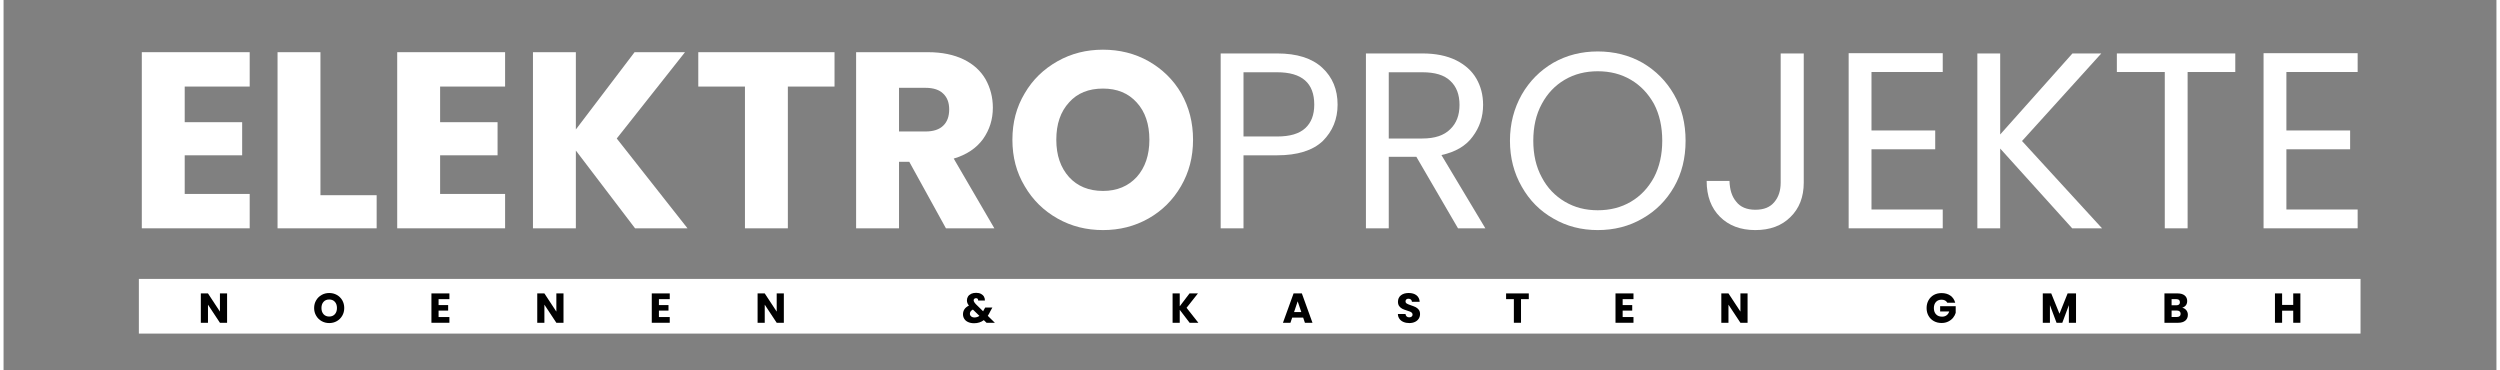
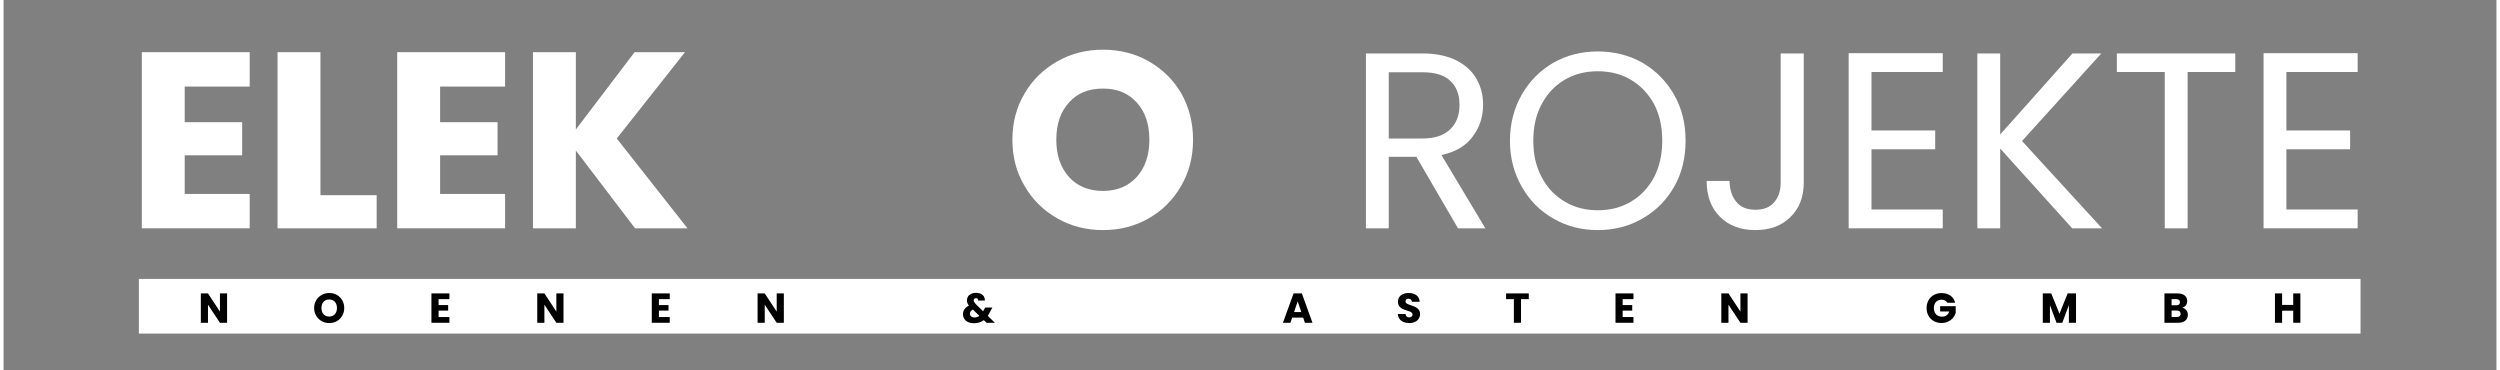
<svg xmlns="http://www.w3.org/2000/svg" viewBox="0 564 1366 203" width="992" height="147">
  <rect x="0" y="564" width="1366" height="203" fill="#808080" stroke="none" />
  <svg id="Ebene_1" data-name="Ebene 1" width="1366" height="768" viewBox="0 0 1366 768">
    <defs>
      <style>
      .cls-1 {
        fill: #fff;
      }
    </style>
    </defs>
    <rect class="cls-1" x="74.139" y="716.833" width="1217.389" height="29.961" />
    <g>
      <path class="cls-1" d="M99.26,611.434v19.523h31.483v18.148h-31.483v21.172h35.608v18.835h-59.118v-96.513h59.118v18.835h-35.608Z" />
      <path class="cls-1" d="M173.642,670.964h30.796v18.148h-54.306v-96.513h23.509v78.365Z" />
      <path class="cls-1" d="M239.214,611.434v19.523h31.483v18.148h-31.483v21.172h35.608v18.835h-59.118v-96.513h59.118v18.835h-35.608Z" />
      <path class="cls-1" d="M346.042,689.112l-32.446-42.62v42.62h-23.509v-96.513h23.509v42.345l32.171-42.345h27.634l-37.395,47.294,38.77,49.219h-28.734Z" />
-       <path class="cls-1" d="M455.334,592.599v18.835h-25.572v77.678h-23.509v-77.678h-25.572v-18.835h74.653Z" />
-       <path class="cls-1" d="M516.385,689.112l-20.073-36.433h-5.637v36.433h-23.509v-96.513h39.458c7.561,0,14.161,1.375,19.523,3.987,5.362,2.612,9.349,6.324,11.961,10.861,2.612,4.674,3.987,9.899,3.987,15.536,0,6.462-1.787,12.098-5.362,17.185-3.712,5.087-9.074,8.661-16.085,10.724l22.272,38.22h-26.534ZM490.675,636.044h14.573c4.262,0,7.561-1.1,9.624-3.162,2.2-2.062,3.3-5.087,3.3-8.936,0-3.712-1.1-6.599-3.3-8.661-2.062-2.062-5.362-3.162-9.624-3.162h-14.573v23.922Z" />
      <path class="cls-1" d="M602.435,690.074c-9.074,0-17.323-2.062-24.884-6.324-7.561-4.262-13.611-10.174-18.01-17.735-4.537-7.561-6.737-15.948-6.737-25.434s2.2-17.873,6.737-25.434c4.399-7.561,10.449-13.336,18.01-17.598,7.561-4.262,15.81-6.324,24.884-6.324s17.46,2.062,25.022,6.324c7.424,4.262,13.473,10.036,17.873,17.598,4.262,7.561,6.462,15.948,6.462,25.434s-2.2,17.873-6.599,25.434c-4.399,7.561-10.311,13.473-17.873,17.735-7.561,4.262-15.81,6.324-24.884,6.324ZM602.435,668.627c7.699,0,13.886-2.612,18.56-7.699,4.537-5.087,6.874-11.961,6.874-20.347,0-8.524-2.337-15.398-6.874-20.347-4.674-5.224-10.861-7.699-18.56-7.699-7.837,0-14.023,2.475-18.56,7.561-4.674,5.087-7.012,11.823-7.012,20.485,0,8.524,2.337,15.261,7.012,20.485,4.537,4.949,10.724,7.561,18.56,7.561Z" />
-       <path class="cls-1" d="M730.997,621.333c0,7.974-2.75,14.573-8.111,19.935-5.499,5.224-13.886,7.837-25.022,7.837h-18.423v40.008h-12.511v-95.825h30.934c10.861,0,19.11,2.612,24.747,7.837,5.637,5.224,8.386,11.961,8.386,20.21ZM697.863,638.793c7.012,0,12.098-1.512,15.398-4.537,3.3-3.025,4.949-7.287,4.949-12.923,0-11.823-6.737-17.735-20.347-17.735h-18.423v35.196h18.423Z" />
      <path class="cls-1" d="M796.978,689.112l-22.822-39.183h-15.123v39.183h-12.511v-95.825h30.934c7.287,0,13.336,1.237,18.423,3.712,4.949,2.475,8.661,5.774,11.136,10.036s3.712,9.074,3.712,14.436c0,6.599-1.925,12.373-5.774,17.46-3.712,5.087-9.486,8.386-17.048,10.036l24.059,40.145h-14.986ZM759.033,639.893h18.423c6.737,0,11.823-1.65,15.261-5.087,3.437-3.3,5.087-7.699,5.087-13.336s-1.65-10.036-5.087-13.198c-3.3-3.162-8.386-4.674-15.261-4.674h-18.423v36.295Z" />
      <path class="cls-1" d="M873.564,690.074c-8.936,0-17.048-2.062-24.334-6.324-7.287-4.125-13.061-9.899-17.323-17.46-4.262-7.424-6.462-15.81-6.462-25.159s2.2-17.735,6.462-25.297c4.262-7.424,10.036-13.198,17.323-17.46,7.287-4.125,15.398-6.187,24.334-6.187s17.185,2.062,24.472,6.187c7.287,4.262,13.061,10.036,17.323,17.46,4.262,7.424,6.324,15.81,6.324,25.297s-2.062,17.873-6.324,25.297c-4.262,7.424-10.036,13.198-17.323,17.323-7.287,4.262-15.536,6.324-24.472,6.324ZM873.564,679.213c6.737,0,12.786-1.512,18.148-4.674,5.362-3.162,9.486-7.561,12.648-13.336,3.025-5.774,4.537-12.511,4.537-20.073,0-7.699-1.512-14.436-4.537-20.21-3.162-5.637-7.287-10.036-12.648-13.198-5.362-3.162-11.411-4.674-18.148-4.674s-12.786,1.512-18.148,4.674-9.486,7.561-12.511,13.198c-3.162,5.774-4.674,12.511-4.674,20.21,0,7.561,1.512,14.298,4.674,20.073,3.025,5.774,7.287,10.174,12.648,13.336,5.362,3.162,11.274,4.674,18.01,4.674Z" />
      <path class="cls-1" d="M986.435,593.287v70.804c0,7.837-2.475,14.161-7.287,18.835-4.812,4.812-11.274,7.149-19.248,7.149-8.111,0-14.573-2.475-19.385-7.287s-7.287-11.274-7.287-19.66h12.511c.138,4.674,1.237,8.524,3.712,11.411,2.2,2.887,5.774,4.399,10.449,4.399s8.111-1.375,10.449-4.262c2.337-2.75,3.437-6.324,3.437-10.586v-70.804h12.648Z" />
      <path class="cls-1" d="M1023.55,603.46v32.033h34.921v10.311h-34.921v32.996h39.045v10.311h-51.556v-95.963h51.556v10.311h-39.045Z" />
      <path class="cls-1" d="M1133.532,689.112l-39.458-43.719v43.719h-12.511v-95.825h12.511v44.407l39.595-44.407h15.81l-43.444,47.981,43.857,47.844h-16.36Z" />
      <path class="cls-1" d="M1222.898,593.287v10.174h-26.122v85.652h-12.511v-85.652h-26.259v-10.174h64.892Z" />
      <path class="cls-1" d="M1250.904,603.46v32.033h34.921v10.311h-34.921v32.996h39.045v10.311h-51.556v-95.963h51.556v10.311h-39.045Z" />
    </g>
    <g>
      <path d="M122.48,740.867h-3.918l-6.553-9.922v9.922h-3.918v-16.085h3.918l6.553,9.967v-9.967h3.918v16.085Z" />
      <path d="M178.452,741.027c-1.512,0-2.887-.344-4.147-1.054-1.26-.71-2.268-1.696-3.002-2.956-.756-1.26-1.123-2.658-1.123-4.239s.367-2.979,1.123-4.239c.733-1.26,1.741-2.223,3.002-2.933,1.26-.71,2.635-1.054,4.147-1.054s2.91.344,4.17,1.054c1.237.71,2.245,1.673,2.979,2.933.71,1.26,1.077,2.658,1.077,4.239s-.367,2.979-1.1,4.239c-.733,1.26-1.718,2.245-2.979,2.956-1.26.71-2.635,1.054-4.147,1.054ZM178.452,737.453c1.283,0,2.314-.435,3.093-1.283.756-.848,1.146-1.994,1.146-3.391,0-1.421-.39-2.566-1.146-3.391-.779-.871-1.81-1.283-3.093-1.283-1.306,0-2.337.412-3.093,1.26-.779.848-1.169,1.971-1.169,3.414,0,1.421.39,2.543,1.169,3.414.756.825,1.787,1.26,3.093,1.26Z" />
      <path d="M238.372,727.92v3.254h5.247v3.025h-5.247v3.529h5.935v3.139h-9.853v-16.085h9.853v3.139h-5.935Z" />
      <path d="M306.827,740.867h-3.918l-6.553-9.922v9.922h-3.918v-16.085h3.918l6.553,9.967v-9.967h3.918v16.085Z" />
      <path d="M359.109,727.92v3.254h5.247v3.025h-5.247v3.529h5.935v3.139h-9.853v-16.085h9.853v3.139h-5.935Z" />
      <path d="M427.564,740.867h-3.918l-6.553-9.922v9.922h-3.918v-16.085h3.918l6.553,9.967v-9.967h3.918v16.085Z" />
      <path d="M538.631,740.867l-1.489-1.444c-1.489,1.123-3.254,1.696-5.316,1.696-1.237,0-2.314-.206-3.231-.619-.916-.39-1.627-.962-2.108-1.718-.504-.733-.756-1.604-.756-2.589,0-1.008.275-1.925.802-2.75.55-.802,1.375-1.466,2.452-1.994-.39-.481-.687-.962-.848-1.398-.16-.458-.252-.962-.252-1.489,0-.756.206-1.466.596-2.085.39-.619.985-1.123,1.741-1.489.756-.344,1.65-.527,2.681-.527,1.054,0,1.948.183,2.681.573.733.39,1.283.894,1.65,1.535.367.642.527,1.352.504,2.108h-3.689c.023-.412-.092-.733-.298-.962-.229-.206-.527-.321-.894-.321s-.664.115-.916.321c-.252.206-.367.481-.367.825,0,.321.115.664.321,1.008.206.344.527.756.962,1.214l3.918,3.827c.023-.069.069-.16.138-.275.046-.115.092-.229.16-.367l.848-1.444h3.918l-1.1,1.994c-.412.894-.894,1.764-1.421,2.566l3.872,3.804h-4.56ZM532.009,737.957c1.031,0,1.925-.298,2.727-.871l-3.575-3.46c-1.1.573-1.65,1.329-1.65,2.291,0,.573.229,1.054.687,1.444.435.39,1.054.596,1.81.596Z" />
-       <path d="M649.907,740.867l-5.408-7.103v7.103h-3.918v-16.085h3.918v7.057l5.362-7.057h4.606l-6.232,7.882,6.462,8.203h-4.789Z" />
      <path d="M712.124,738.025h-6.003l-.962,2.841h-4.102l5.82-16.085h4.537l5.82,16.085h-4.147l-.962-2.841ZM711.116,735.001l-1.994-5.889-1.971,5.889h3.964Z" />
      <path d="M770.319,741.027c-1.169,0-2.223-.183-3.162-.573-.94-.39-1.673-.94-2.223-1.696-.573-.756-.871-1.65-.894-2.704h4.17c.069.596.275,1.054.619,1.352.344.321.802.481,1.375.481s1.031-.138,1.375-.412c.344-.252.504-.619.504-1.1,0-.39-.138-.733-.39-.985-.275-.252-.619-.481-.985-.642-.39-.16-.962-.367-1.673-.573-1.031-.321-1.879-.642-2.543-.962-.664-.321-1.214-.802-1.696-1.421-.481-.619-.71-1.444-.71-2.452,0-1.489.55-2.681,1.627-3.529s2.498-1.26,4.239-1.26c1.764,0,3.208.412,4.285,1.26s1.673,2.039,1.741,3.552h-4.239c-.023-.527-.229-.94-.573-1.237-.344-.298-.802-.435-1.352-.435-.481,0-.848.115-1.146.367-.298.252-.435.619-.435,1.1,0,.527.252.916.733,1.214.481.298,1.26.596,2.291.94,1.031.344,1.879.687,2.543,1.008.642.321,1.192.779,1.673,1.398.481.619.71,1.398.71,2.36,0,.916-.229,1.741-.687,2.498-.481.756-1.146,1.352-2.039,1.787-.894.435-1.925.664-3.139.664Z" />
      <path d="M835.766,724.781v3.139h-4.262v12.946h-3.918v-12.946h-4.262v-3.139h12.442Z" />
      <path d="M887.197,727.92v3.254h5.247v3.025h-5.247v3.529h5.935v3.139h-9.853v-16.085h9.853v3.139h-5.935Z" />
      <path d="M955.651,740.867h-3.918l-6.553-9.922v9.922h-3.918v-16.085h3.918l6.553,9.967v-9.967h3.918v16.085Z" />
      <path d="M1065.092,729.868c-.298-.527-.71-.94-1.26-1.237-.527-.275-1.169-.412-1.902-.412-1.26,0-2.291.412-3.047,1.237-.756.848-1.146,1.948-1.146,3.345,0,1.489.412,2.635,1.214,3.46.802.848,1.902,1.26,3.3,1.26.962,0,1.787-.252,2.429-.733.687-.481,1.169-1.192,1.466-2.108h-4.972v-2.887h8.524v3.643c-.298.985-.779,1.879-1.466,2.727-.71.848-1.581,1.512-2.658,2.039-1.077.527-2.268.779-3.62.779-1.581,0-3.002-.344-4.262-1.054-1.237-.687-2.2-1.65-2.887-2.887-.71-1.237-1.054-2.658-1.054-4.239s.344-3.002,1.054-4.262c.687-1.237,1.65-2.2,2.887-2.91,1.237-.687,2.658-1.031,4.239-1.031,1.925,0,3.552.458,4.881,1.398,1.306.94,2.177,2.223,2.612,3.872h-4.331Z" />
      <path d="M1135.629,724.781v16.085h-3.918v-9.647l-3.598,9.647h-3.162l-3.62-9.67v9.67h-3.918v-16.085h4.629l4.514,11.136,4.468-11.136h4.606Z" />
      <path d="M1193.819,732.618c.94.206,1.673.664,2.245,1.375.573.733.848,1.558.848,2.498,0,1.352-.458,2.406-1.398,3.208-.94.779-2.268,1.169-3.941,1.169h-7.493v-16.085h7.241c1.627,0,2.91.367,3.849,1.123.917.756,1.375,1.764,1.375,3.047,0,.94-.252,1.741-.733,2.36-.504.619-1.169,1.054-1.994,1.306ZM1187.999,731.289h2.566c.642,0,1.146-.138,1.466-.435.367-.275.527-.687.527-1.237s-.16-.962-.527-1.26c-.321-.298-.825-.435-1.466-.435h-2.566v3.368ZM1190.886,737.705c.664,0,1.169-.16,1.535-.458.344-.298.527-.71.527-1.283s-.183-1.008-.55-1.329c-.39-.321-.894-.481-1.558-.481h-2.841v3.552h2.887Z" />
      <path d="M1258.565,724.781v16.085h-3.918v-6.622h-6.095v6.622h-3.918v-16.085h3.918v6.301h6.095v-6.301h3.918Z" />
    </g>
    <path class="cls-1" d="M828.4,105.949c-3.476-2.597-8.326-2.275-11.429.762l-119.266,116.757,30.733-192.078c.769-4.801-2.501-9.316-7.303-10.085-4.793-.766-9.315,2.501-10.084,7.302l-34.949,218.427c-.6,3.752,1.274,7.465,4.649,9.211,3.374,1.747,7.489,1.129,10.203-1.529l97.912-95.852-132.45,249.975,43.588-133.608c.036-.109.058-.219.089-.328.042-.148.087-.296.121-.446.033-.146.057-.292.083-.438.024-.136.05-.272.068-.41.02-.155.03-.308.042-.463.01-.131.021-.262.025-.395.004-.154 0-.307-.003-.46-.003-.135-.005-.269-.014-.404-.01-.148-.029-.293-.046-.44-.017-.14-.033-.279-.056-.419-.024-.143-.057-.283-.088-.424-.031-.139-.06-.279-.098-.417-.04-.146-.088-.288-.136-.432-.043-.129-.082-.259-.131-.387-.06-.156-.129-.308-.198-.461-.042-.094-.076-.191-.122-.284-.009-.019-.021-.036-.03-.055-.077-.154-.165-.302-.251-.452-.06-.104-.115-.213-.179-.314-.078-.123-.166-.24-.25-.36-.083-.118-.161-.24-.248-.352-.043-.056-.093-.107-.138-.161-.319-.39-.661-.753-1.034-1.077-.366-.318-.767-.601-1.189-.858-.068-.042-.133-.089-.202-.129-.124-.071-.256-.131-.385-.197-.13-.066-.257-.137-.39-.197-.11-.049-.226-.089-.339-.134-.159-.064-.317-.13-.48-.184-.02-.007-.039-.016-.059-.023-.102-.033-.204-.054-.306-.083-.157-.045-.313-.092-.472-.128-.142-.033-.284-.055-.426-.08-.14-.025-.278-.051-.419-.069-.154-.02-.306-.03-.46-.042-.132-.01-.263-.021-.396-.025-.156-.004-.31-0-.465.003-.132.003-.264.005-.396.014-.152.011-.303.029-.454.048-.135.016-.269.031-.403.054-.149.025-.296.059-.443.092-.133.03-.266.057-.398.093-.153.042-.303.092-.453.142-.123.041-.245.078-.367.124-.164.062-.323.135-.483.207-.088.04-.179.071-.266.114l-105.331,51.669,84.514-255.84c1.525-4.617-.981-9.596-5.598-11.121-4.616-1.524-9.596.981-11.121,5.598l-89.925,272.218-22.353,10.965c-4.365,2.142-6.168,7.416-4.026,11.782,1.529,3.118,4.657,4.928,7.91,4.928,1.302,0,2.623-.29,3.871-.902l6.867-3.369-10.096,30.562c-1.525,4.617.981,9.596,5.598,11.121.916.303,1.847.447,2.763.447,3.695,0,7.136-2.345,8.358-6.045l15.507-46.941,102.106-50.087-68.817,210.94c-1.417,4.344.725,9.05,4.931,10.835,1.12.475,2.285.701,3.435.701,3.17-.001,6.213-1.721,7.783-4.684l206.775-390.253c2.031-3.834.966-8.577-2.51-11.174Z" />
  </svg>
</svg>